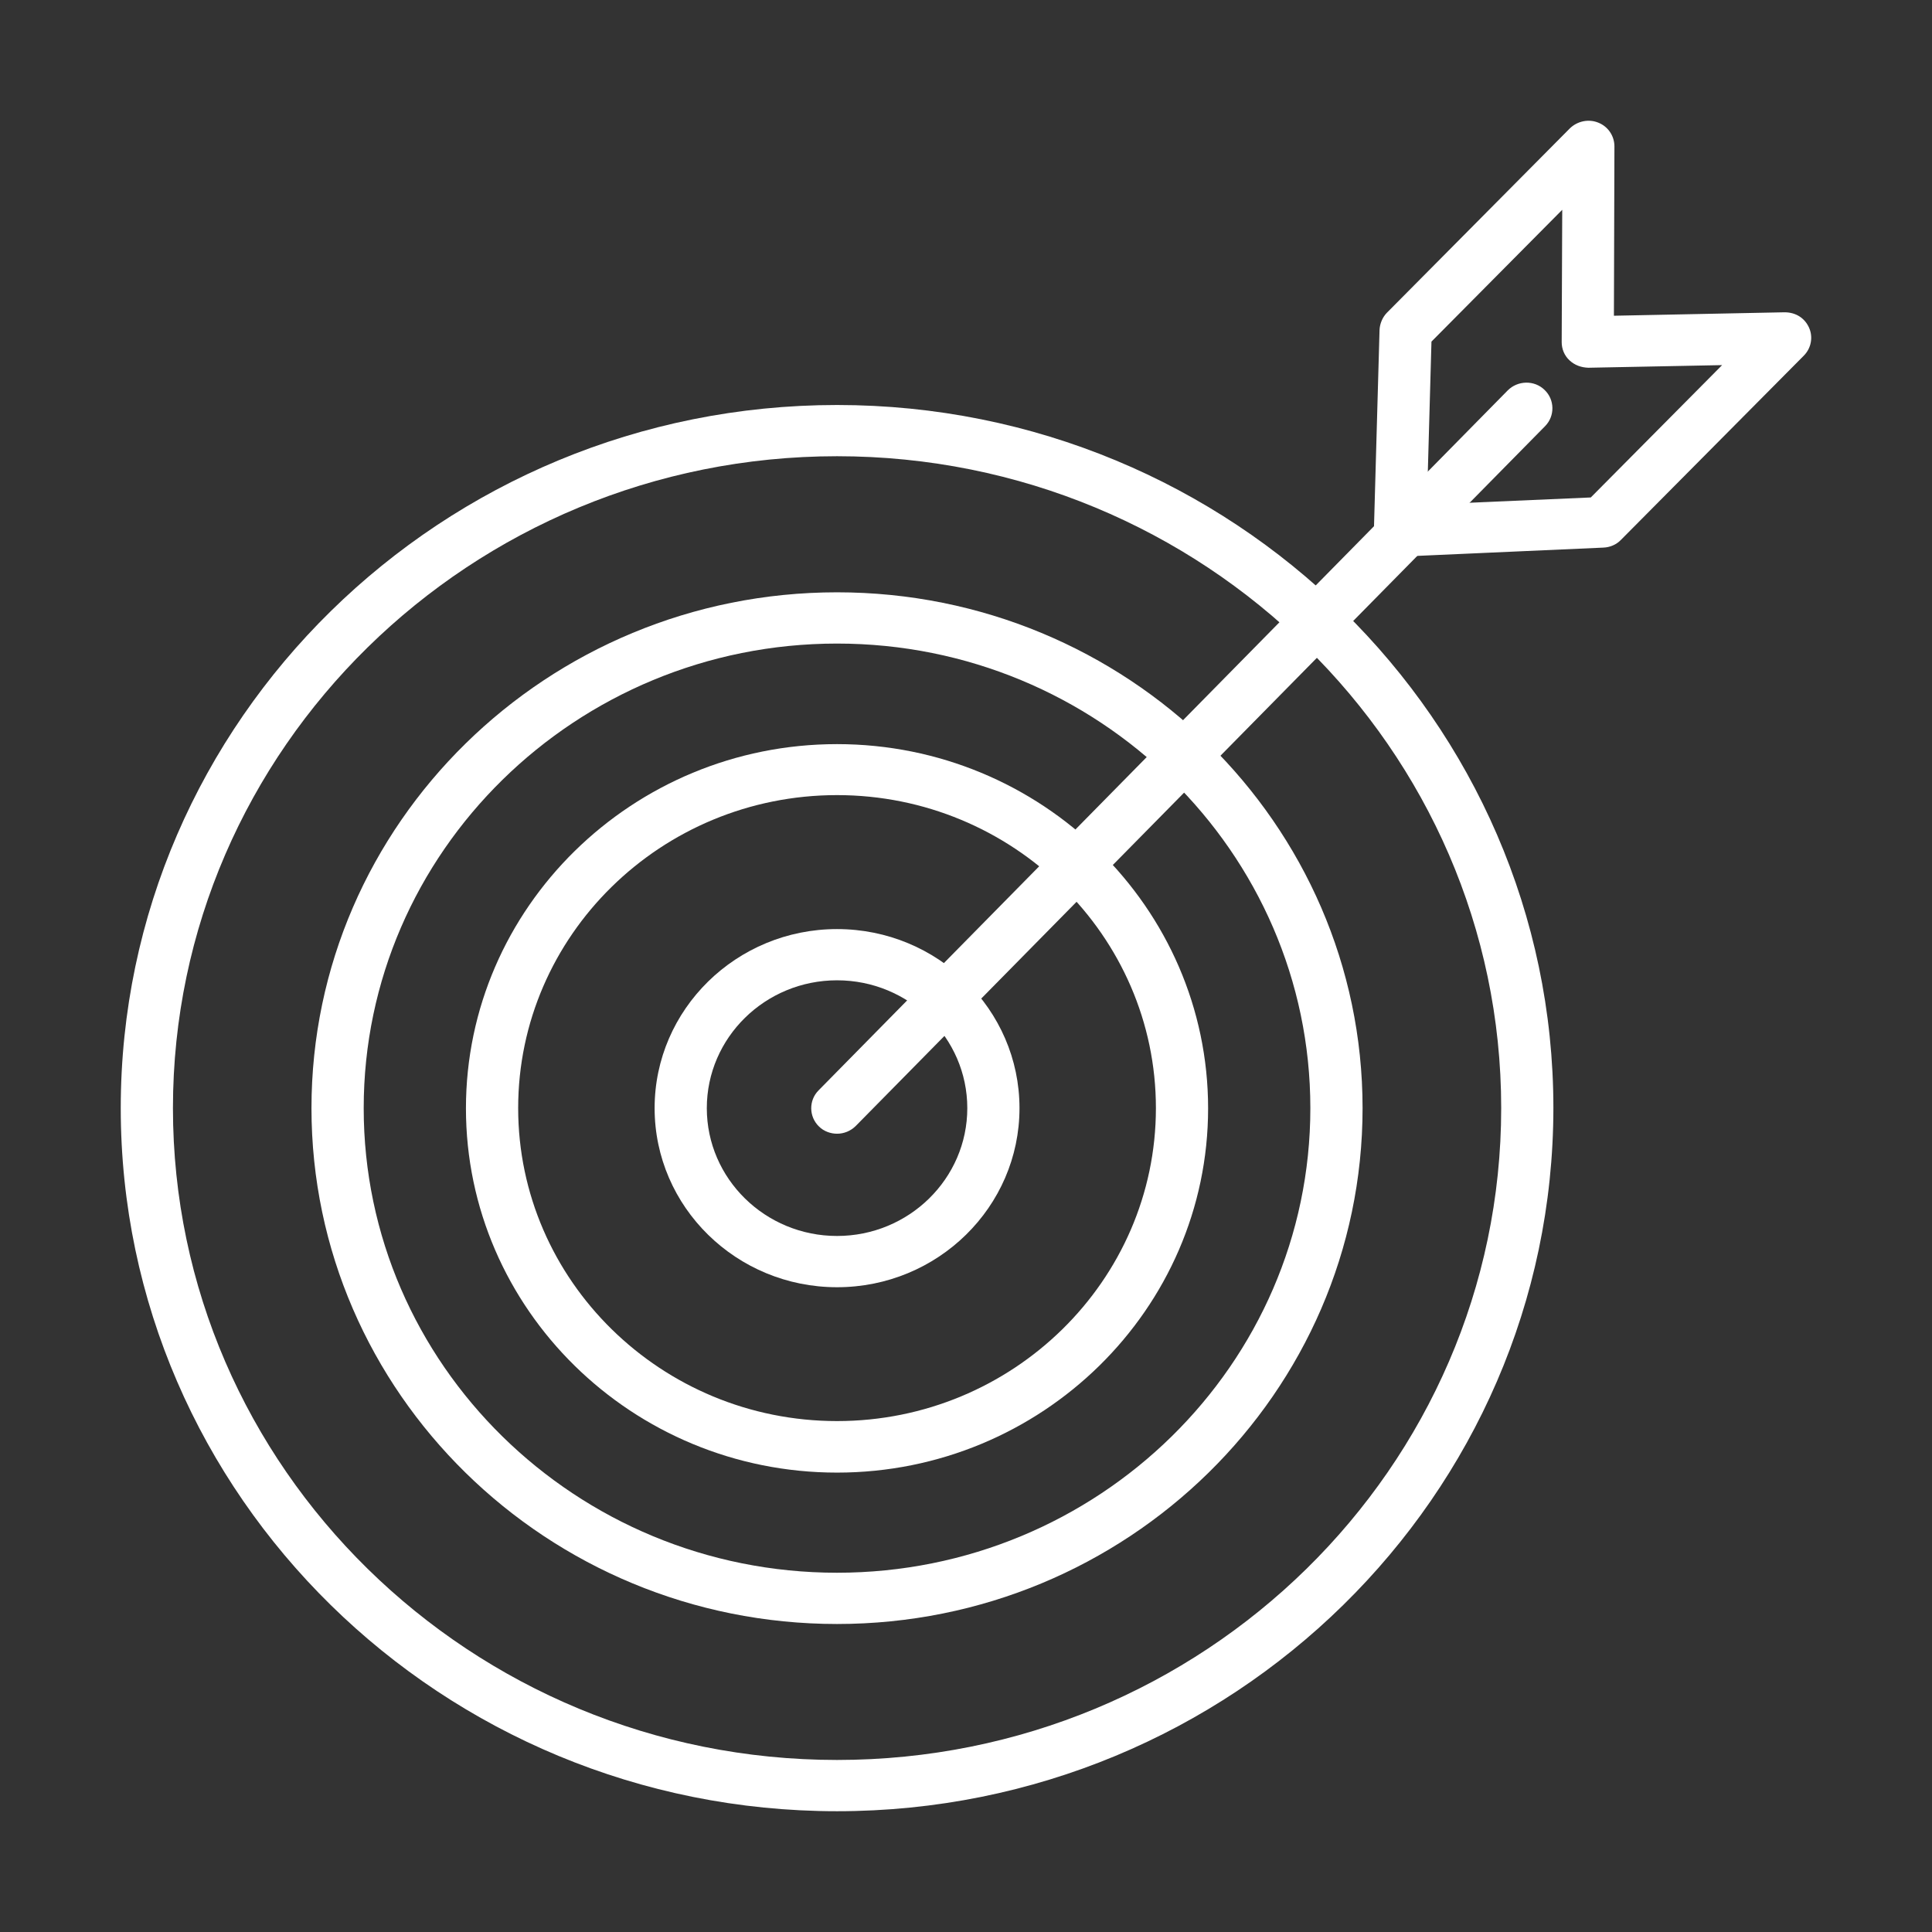
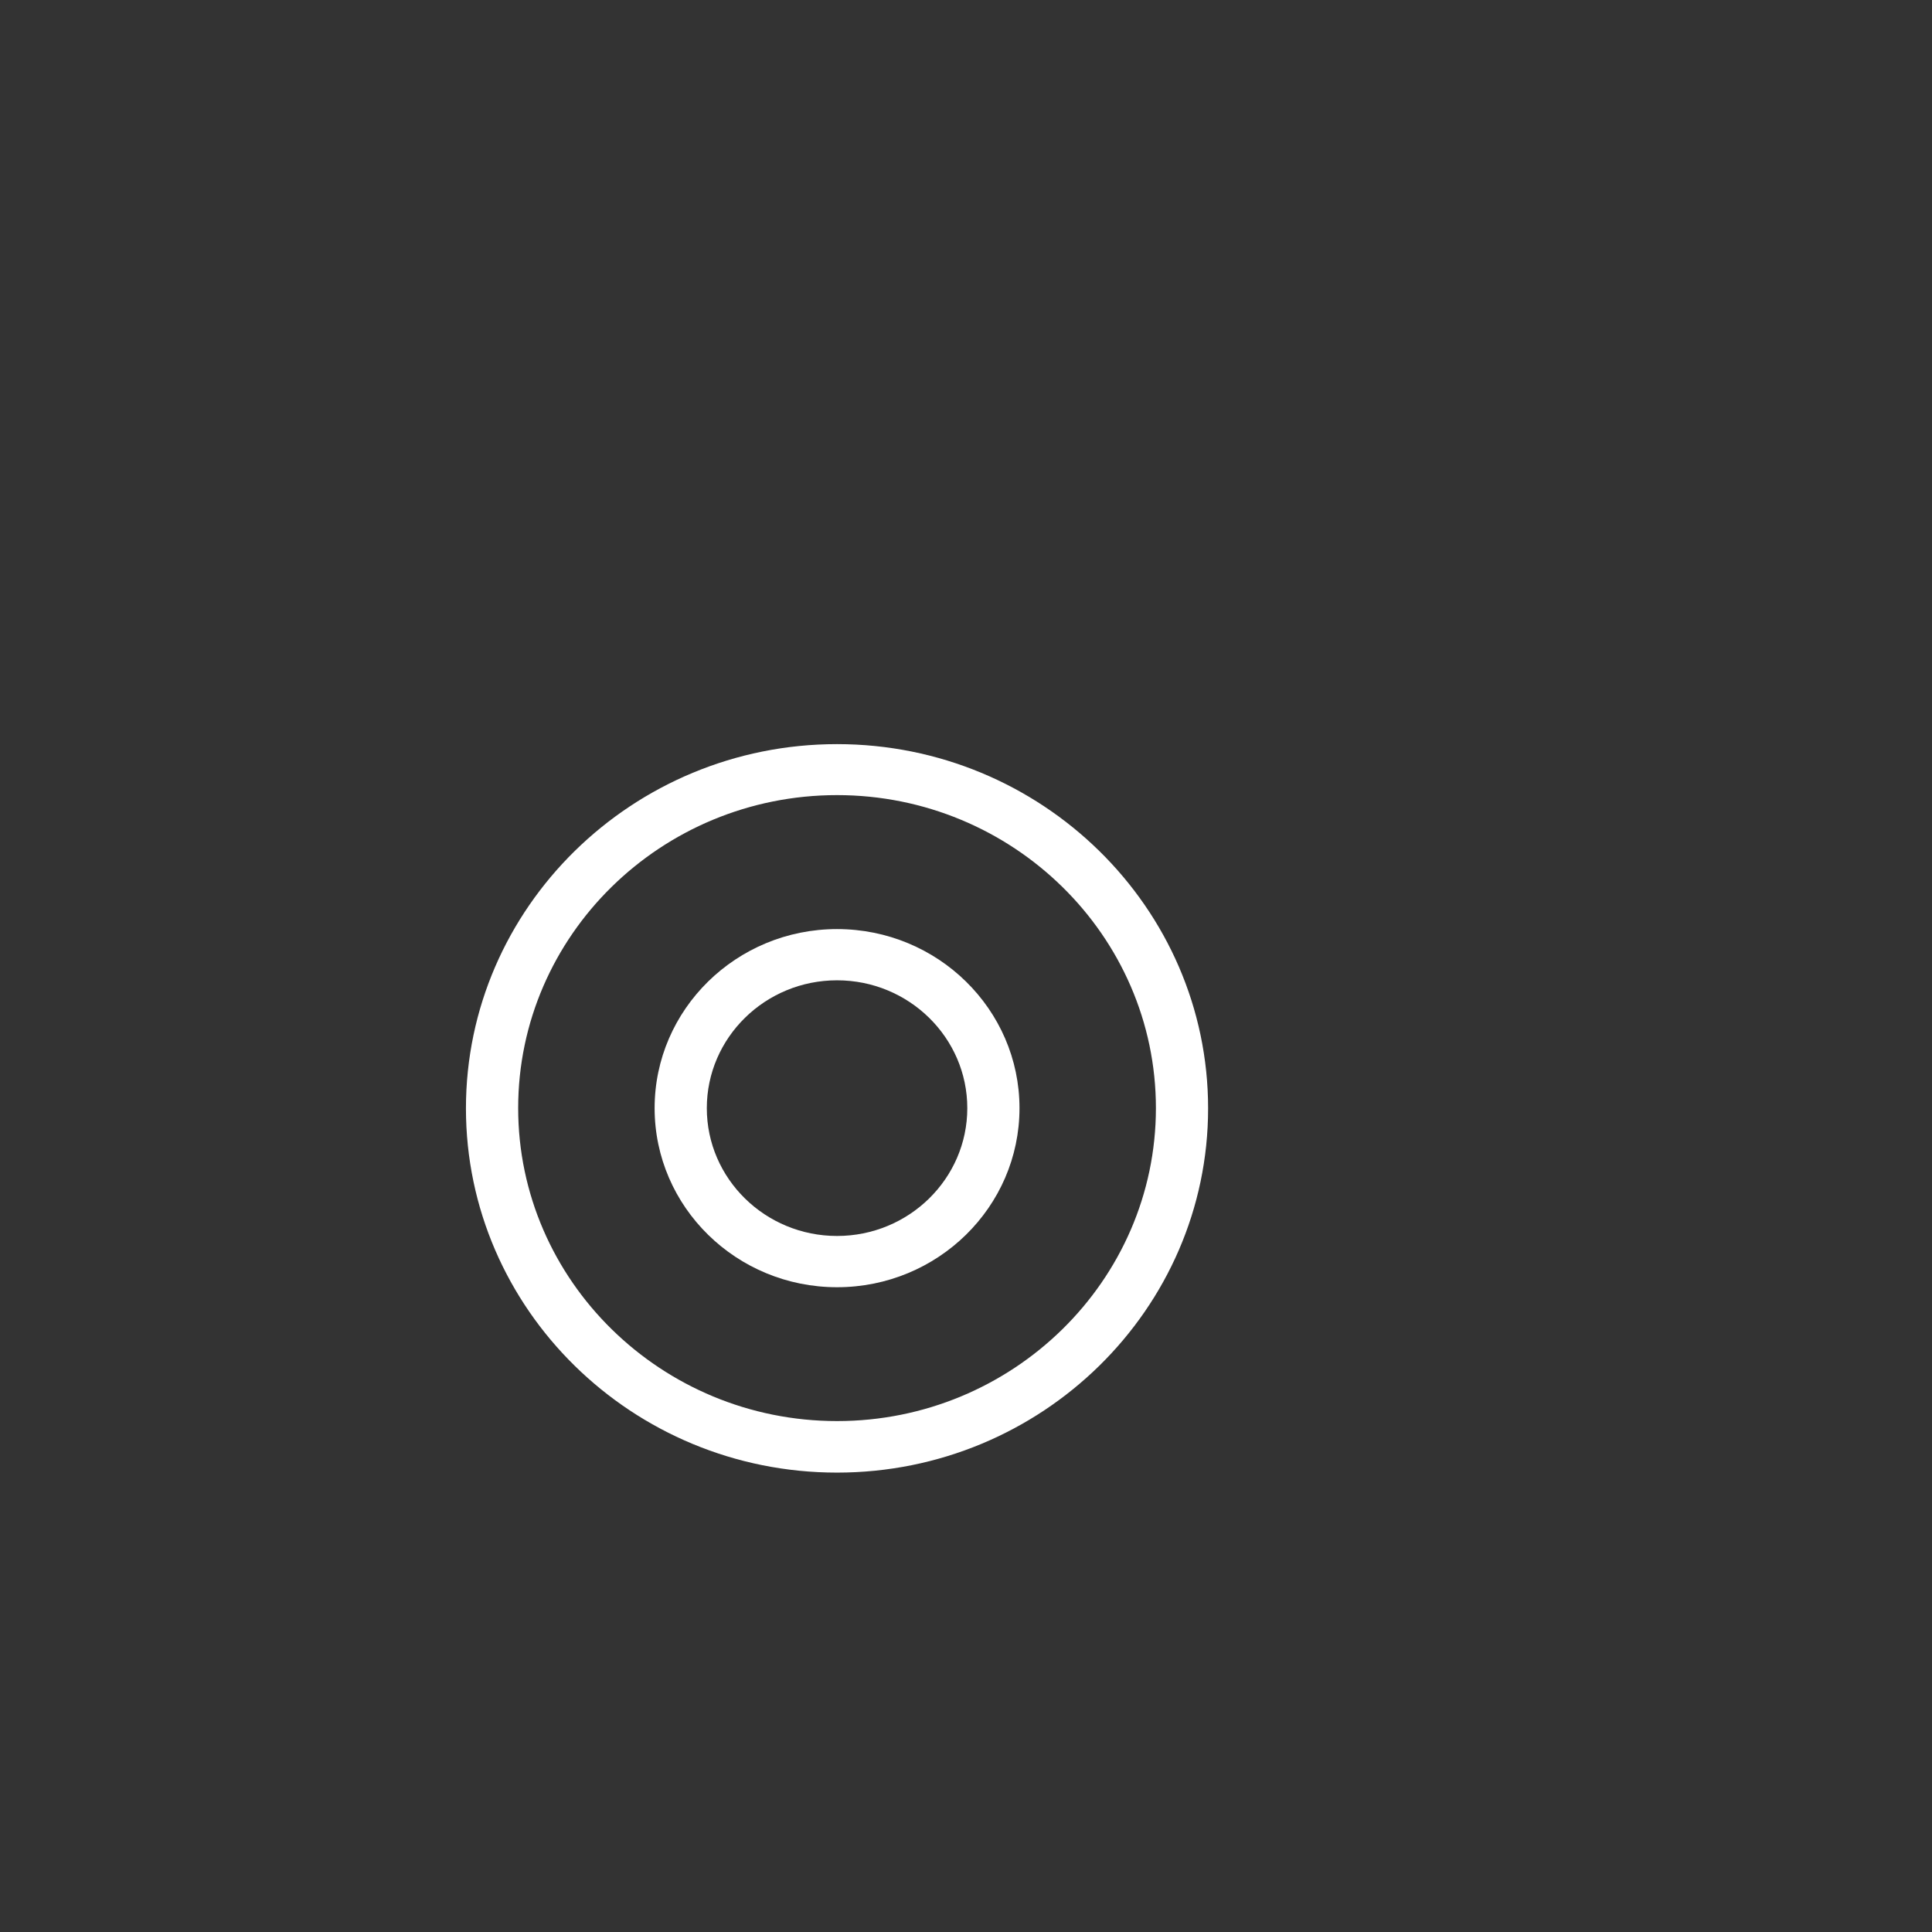
<svg xmlns="http://www.w3.org/2000/svg" width="64" height="64" viewBox="0 0 64 64" fill="none">
  <rect x="0" y="0" width="64" height="64" fill="#333333" stroke="none" />
-   <path d="M27.729 59.999C14.643 59.999 4 49.552 4 36.708C4 23.864 14.644 13.416 27.729 13.416C40.814 13.416 51.458 23.863 51.458 36.707C51.449 49.552 40.806 59.999 27.729 59.999ZM27.729 15.113C15.597 15.113 5.729 24.798 5.729 36.707C5.729 48.616 15.597 58.301 27.729 58.301C39.861 58.301 49.729 48.615 49.729 36.707C49.729 24.799 39.861 15.113 27.729 15.113Z" fill="white" />
-   <path d="M27.728 53.797C18.127 53.797 10.318 46.133 10.318 36.709C10.318 27.286 18.127 19.621 27.728 19.621C37.328 19.621 45.137 27.286 45.137 36.709C45.137 46.133 37.328 53.797 27.728 53.797ZM27.728 21.319C19.081 21.319 12.048 28.223 12.048 36.709C12.048 45.196 19.082 52.099 27.728 52.099C36.373 52.099 43.407 45.196 43.407 36.709C43.407 28.223 36.373 21.319 27.728 21.319Z" fill="white" />
  <path d="M27.728 48.782C20.944 48.782 15.435 43.367 15.435 36.716C15.435 30.066 20.952 24.65 27.728 24.65C34.503 24.65 40.02 30.066 40.02 36.716C40.02 43.367 34.503 48.782 27.728 48.782ZM27.728 26.339C21.898 26.339 17.165 30.993 17.165 36.707C17.165 42.42 21.907 47.075 27.728 47.075C33.549 47.075 38.291 42.42 38.291 36.707C38.291 30.993 33.549 26.339 27.728 26.339Z" fill="white" />
  <path d="M27.728 42.641C24.394 42.641 21.685 39.982 21.685 36.709C21.685 33.437 24.394 30.777 27.728 30.777C31.062 30.777 33.772 33.437 33.772 36.709C33.772 39.982 31.062 42.641 27.728 42.641ZM27.728 32.474C25.348 32.474 23.414 34.373 23.414 36.709C23.414 39.044 25.348 40.943 27.728 40.943C30.108 40.943 32.043 39.044 32.043 36.709C32.043 34.373 30.108 32.474 27.728 32.474Z" fill="white" />
-   <path d="M46.376 18.448C46.154 18.448 45.93 18.36 45.77 18.202C45.601 18.036 45.503 17.809 45.512 17.572L45.699 10.931C45.708 10.722 45.797 10.511 45.94 10.363L52.001 4.255C52.251 4.01 52.626 3.932 52.946 4.063C53.276 4.194 53.48 4.509 53.48 4.85L53.463 10.459L59.115 10.345C59.49 10.345 59.783 10.537 59.926 10.852C60.068 11.167 59.997 11.535 59.756 11.779L53.694 17.886C53.543 18.044 53.328 18.132 53.115 18.14L46.42 18.438C46.403 18.447 46.394 18.447 46.375 18.447L46.376 18.448ZM47.419 11.316L47.268 16.715L52.697 16.479L57.047 12.095L52.616 12.182C52.375 12.174 52.161 12.095 51.992 11.937C51.822 11.779 51.733 11.561 51.733 11.334L51.751 6.95L47.419 11.316Z" fill="white" />
-   <path d="M27.73 37.556C27.516 37.556 27.293 37.478 27.133 37.32C26.794 36.996 26.785 36.454 27.115 36.121L49.944 12.934C50.274 12.601 50.827 12.584 51.166 12.917C51.505 13.24 51.513 13.782 51.184 14.116L28.345 37.302C28.176 37.469 27.952 37.556 27.73 37.556Z" fill="white" />
</svg>